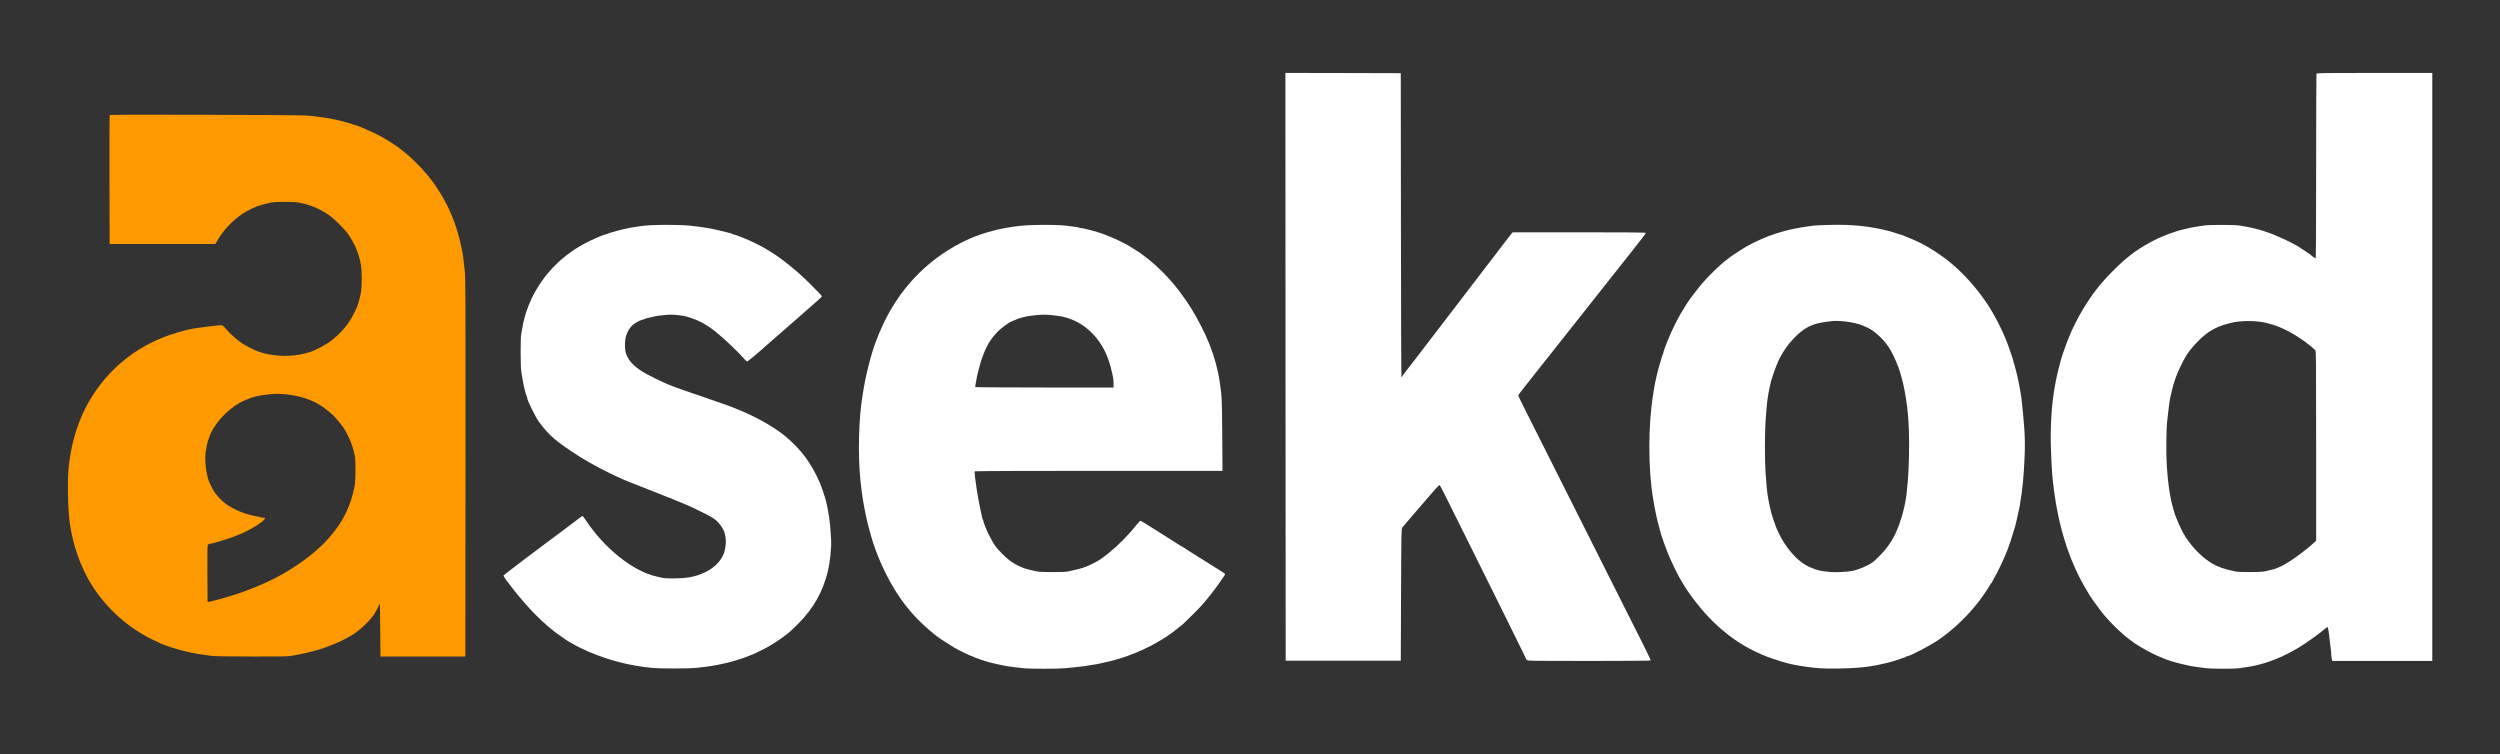
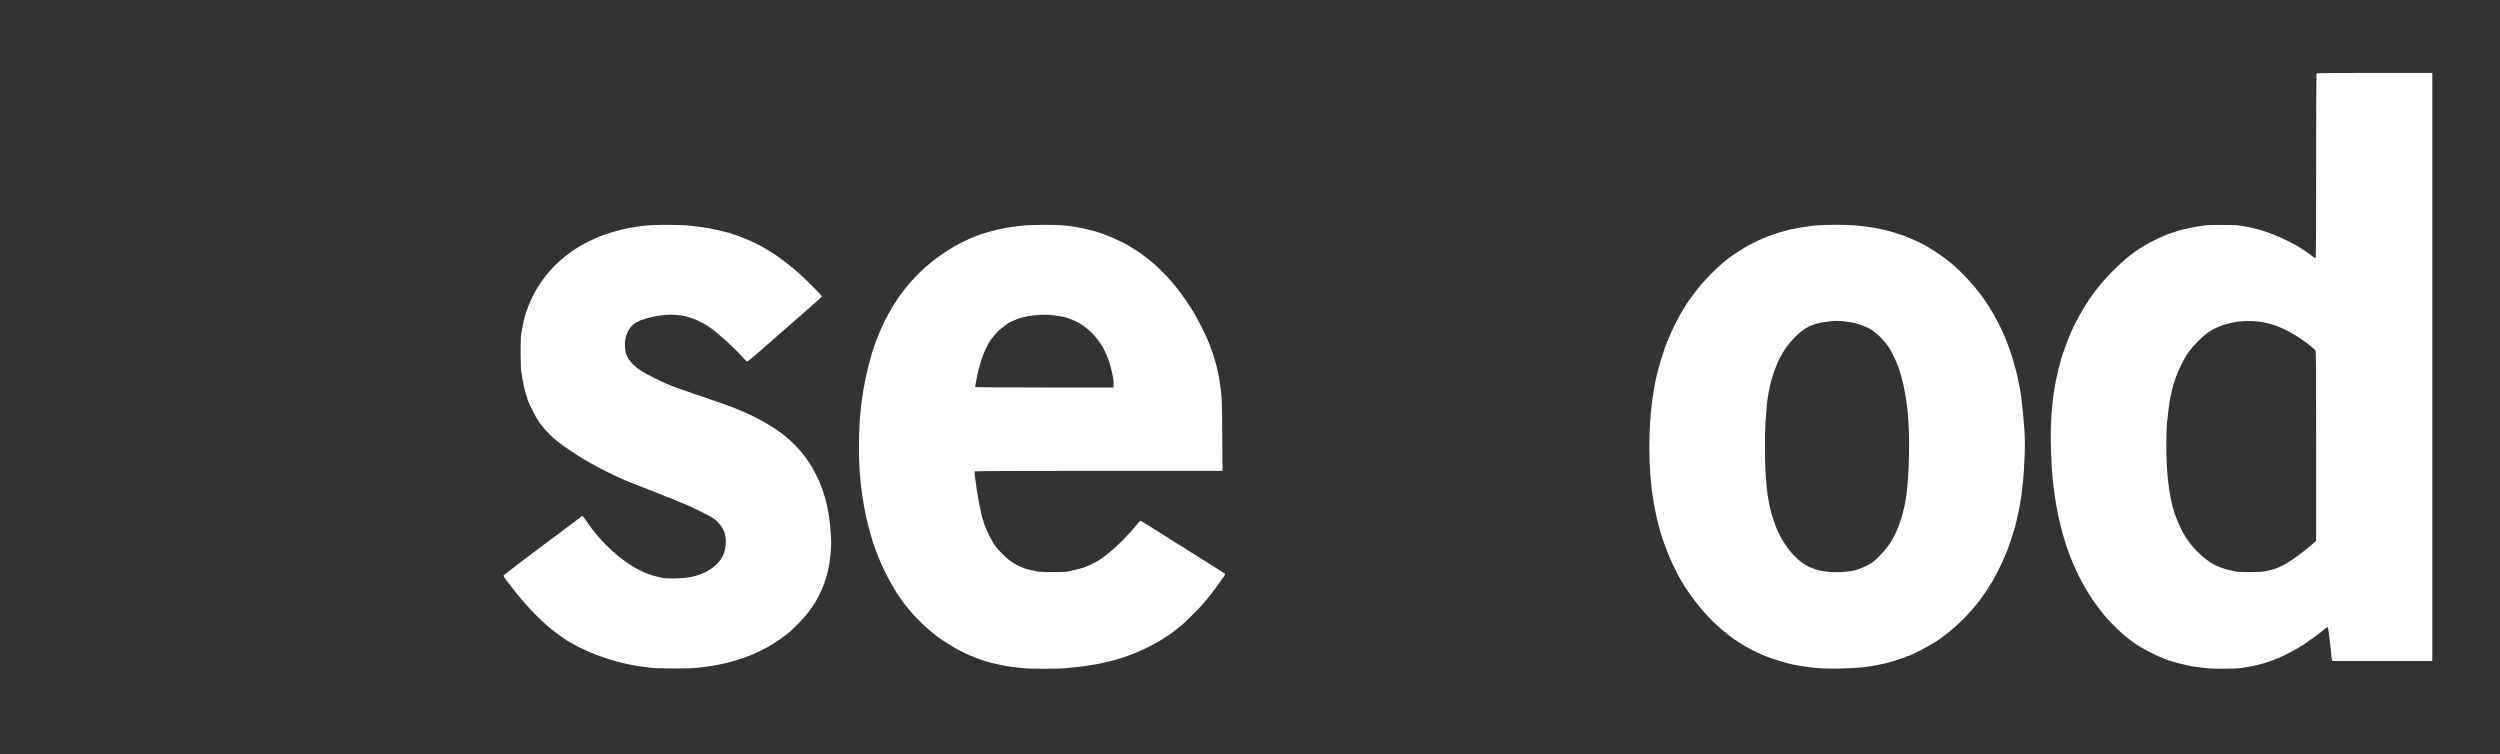
<svg xmlns="http://www.w3.org/2000/svg" clip-rule="evenodd" fill-rule="evenodd" stroke-linejoin="round" stroke-miterlimit="2" viewBox="0 0 4800 1448">
  <rect x="0" y="0" width="4800" height="1448" fill="#333333" stroke="none" />
  <g fill-rule="nonzero">
    <g fill="#fff">
      <path d="m4447.6 141.6c-.3.9-.6 81-.6 178 0 123.4-.3 176.4-1.1 176.4-.9 0-8.5-5.4-9.9-7.1-.8-.9-21.5-14.6-25.7-17-17-9.7-45-22.3-59.8-26.9-2.2-.7-4.9-1.6-6-2-2-.8-14.1-4-22.5-5.9-2.5-.6-7.3-1.5-10.7-2.1-3.5-.5-9.1-1.5-12.5-2.1-7.9-1.4-58.5-1.4-66.5 0-3.2.5-9.4 1.5-13.8 2.1s-9.6 1.5-11.5 2c-1.9.4-7.8 1.8-13 3s-10.4 2.5-11.5 2.9c-1.1.5-5.1 1.8-9 3-3.8 1.2-7.9 2.6-9 3.1-1.1.4-3.6 1.4-5.5 2.1-6.7 2.4-23.6 10.3-31.5 14.7-27.5 15.1-46 29.4-72 55.6-22.5 22.7-38.9 43.7-55.7 71.6-10.1 16.8-21.4 39-26.8 53-1.2 3-2.8 6.8-3.5 8.5-.7 1.6-2.3 5.9-3.5 9.5s-2.6 7.4-3 8.5c-2.7 6.7-8.7 27.2-11.1 37.5-5.2 23.3-5.3 23.6-7.9 39.5-5.6 35.2-7.6 74.4-6 117.5 1.5 38.7 2.5 50.8 6.1 77.5 2.4 17.9 3.2 22.6 7.4 44 1.3 6.4 5.1 22.4 7.6 31.7 2.6 9.6 8.7 29.5 9.9 32.3.5 1.1 1.6 4 2.4 6.5 1.6 5.2 6.9 18.5 9.8 25 1.1 2.5 2.9 6.5 4 9 6.2 14.1 15.8 31.9 25.8 48 4.9 7.8 7.5 11.8 10.7 15.9.6.9 4.7 6.3 8.9 12.1 8 10.6 10.5 13.7 20.4 24.4 6.4 6.9 18.8 18.9 24.5 23.7 2.2 1.9 4.2 3.6 4.5 3.9 1.4 1.4 14.2 11.1 19.5 14.7 16 10.7 38.8 22.6 55.5 28.8 2.5.9 5.4 2.1 6.5 2.5 4.8 2.1 25.3 7.7 36 9.9 3.3.7 7.8 1.6 10 2.1s7.8 1.3 12.5 1.9c4.7.5 12.1 1.5 16.5 2.1 10.3 1.3 53.4 1.3 62.8 0 4-.6 10.4-1.5 14.2-2.1 30.4-4.4 61.5-15.5 91.8-32.8 2-1.1 5.3-3 7.2-4.1 11.5-6.5 42.2-28.4 51-36.3 2.2-2 4.5-3.7 5.1-3.7 1.2 0 2.9 9.7 4.5 26 .6 6.3 1.5 13.7 2 16.3s.9 7.1.9 10 .5 6.9 1.1 8.9l1 3.8h191.9v-1129h-110.9c-100.2 0-110.9.2-111.5 1.6zm-114.1 475.5c5.5.6 11.6 1.4 13.5 1.9s5.8 1.4 8.5 2.1c25.1 5.9 56.5 23 82.5 44.7 3 2.6 6.3 5.6 7.3 6.6 1.6 1.8 1.7 12 1.7 183.9v181.9l-3.2 3c-17.1 16-49.2 39.2-63.3 45.7-10.4 4.8-13.2 5.8-22.5 7.9-2.5.5-7 1.6-10 2.3-7.5 1.7-49.4 1.8-57 0-23.5-5.4-32.5-8.6-44.2-15.5-14.9-8.7-34.3-27-44.4-42-2.7-3.9-5.2-7.3-5.6-7.4-.5-.2-.8-.8-.8-1.4 0-.5-.8-2.2-1.9-3.6-5.4-7.9-17-34-20.1-45.7-.5-1.7-1.8-6.6-3.1-11-2.1-7.7-2.9-11.6-4.9-23.5-3.1-19.4-4.3-30.4-6-58-1.3-19-.7-66.8 1-80.4.5-4.5 1.4-12.4 2-17.6 1.5-13.4 3-23.9 4-28 .4-1.9 1.8-7.8 3-13s2.5-10.4 2.9-11.5c.5-1.1 1.9-5.4 3.2-9.5 1.2-4.1 2.6-7.9 3.1-8.5.4-.5.8-1.5.8-2.2 0-1.5 11.4-25.1 15.6-32.3 9.4-16.3 29.3-37.6 45.6-48.8 10.2-7 24.7-13.2 37.8-16.1 3-.7 7.1-1.7 9-2.1 10.1-2.5 31.8-3.4 45.5-1.9z" />
      <path d="m3502.5 432.1c-9.9.3-19.6.9-21.5 1.2-1.9.4-7.3 1.1-12 1.7-8 1.1-10.5 1.5-23.2 4-13.7 2.8-23.6 5.4-39.3 10.5-15.4 5-35 13.7-52 23-6.7 3.7-33.4 21.1-34.5 22.5-.3.3-1.4 1.3-2.6 2.1-6.7 4.5-20.8 17.2-33 29.6-11.7 11.8-21.1 22.8-31.3 36.3-3.9 5.2-7.5 9.9-7.9 10.5-2 2.5-11.2 16.5-11.2 17.1 0 .3-.8 1.8-1.9 3.2-5 7.1-16.8 29.4-23.1 43.7-1.2 2.7-3.2 7.2-4.4 10-1.3 2.7-2.8 6.6-3.5 8.5s-1.7 4.4-2.1 5.5c-4 10-5 13-5 14.1 0 .8-.4 2.2-.9 3.2-.9 1.6-3.4 9.6-6.2 19.7-.6 2.2-1.5 5.1-1.9 6.5-.5 1.4-1.3 4.7-2 7.5-.6 2.7-1.5 6.6-2.1 8.5-1.3 5-4.1 18.6-5 24.5-.4 2.7-1.2 8.1-1.9 12-9.7 59.8-9.7 142.5 0 200 .5 3.3 1.4 8.7 2 12 .5 3.3 1.9 10.3 3 15.5 1.2 5.2 2.5 11.3 3 13.5.7 3.4 2.5 10.2 6 23 1.9 7.3 9.2 28.1 14 40 4.6 11.7 18.3 40.4 22.8 48 .9 1.6 3.1 5.2 4.7 8 14.9 25.5 39 56.2 61.1 77.5 37.3 36.1 79.6 60.6 129.4 75 4.1 1.1 8.9 2.5 10.5 3 10.4 3.1 33.8 7.1 53.5 9.2 24.7 2.7 77.6 1.5 102.5-2.3 16.6-2.5 20.4-3.3 31.5-6 1.9-.4 5.3-1.2 7.5-1.8 5.9-1.4 16.1-4.5 23-7.1 3.3-1.2 7-2.4 8.3-2.7 1.2-.3 2.5-.9 2.8-1.4s1.2-.9 2-.9c5.2 0 44.8-20.7 60.9-31.9 28.9-20 55.7-45.8 78.2-75.1 6.6-8.7 21.3-30.7 21.3-32 0-.5.4-1 .9-1s1.1-.8 1.5-1.8c.3-.9 2.4-4.9 4.6-8.7 7.5-12.9 19.2-37.7 25.4-53.9 3-7.7 8.2-23.3 11.5-34.6 1.2-4.1 2.6-8.6 3.1-10 .4-1.4 1.8-7 3-12.5s2.6-11.6 3-13.5c4.5-17.8 9.4-55.2 11-84 2.7-45.8 2.4-62.8-1.7-106-2.4-26.6-3.5-34.9-6.3-49.5-.7-3.3-1.6-8-2-10.5-1.1-6-3.7-17.6-5-22.3-.5-2-1.4-5.4-2-7.5-2.7-10.5-8.3-28.8-10-32.7-.5-1.1-1.6-4.3-2.5-7-.9-2.8-2.2-6.4-3-8-.7-1.7-1.8-4.6-2.6-6.5-1.7-4.8-6.2-14.7-11.5-25.5-4-8.2-6.9-13.7-13.4-25-18.4-32.5-48.4-68.5-77.5-93.2-18.4-15.7-42.9-31.9-62.5-41.4-6.3-3-17-7.9-17.5-7.9-.3 0-2.4-.8-4.8-1.9-7.6-3.4-14.9-6.1-16.3-6.1-.8 0-2.2-.4-3.2-1-.9-.5-5.1-1.9-9.2-3-4.1-1.2-8.8-2.5-10.5-3-8.4-2.3-28.9-6.4-40.5-7.9-25.1-3.4-49.5-4.3-81.5-3zm38.3 184.9c15.3 1.7 28.3 4.7 37 8.6 1.7.7 4.9 2.2 7 3.1 15.9 7.2 34.9 25.5 45.3 43.9 6.6 11.7 15.3 32 18 41.9.4 1.6 1.8 6.4 3 10.5 2.3 8.1 2.8 10.2 5.9 26 2 10 2.7 15 5 32.7 6 48.1 4.1 137.7-3.9 180.9-2 10.8-7.5 31.7-9.1 34.6-.6 1-1 2.4-1 3.1 0 1.9-6.5 17.8-10.7 26.1-6.4 12.8-16.4 26.7-26.8 37.1-5.5 5.6-11.6 11.4-13.5 12.9-9 7-27.9 15.3-40.5 17.7-11.6 2.2-29.7 3.1-42.4 2.1-18.1-1.6-26-3.3-36.8-8.3-2.4-1-4.5-1.9-4.8-1.9s-3.5-1.8-7.1-4c-18.3-11.1-38.1-34.8-50.2-60.3-2.9-5.9-5.2-11.2-5.2-11.7 0-.6-.4-1.8-1-2.8-.5-.9-2.3-6-4-11.2-4.2-13.1-4.6-14.7-6-21-.6-3-1.6-7.1-2-9-.5-1.9-1.4-6.7-2-10.5-.6-3.9-1.3-8.4-1.6-10-.7-3.5-1.9-17-3.6-40.5-1.5-21.3-1.5-77.8.1-99 2.8-38 3.1-40.6 7.9-65 1-5.2 4-16.5 5.2-19.5.4-1.1 1.3-3.8 1.9-6 2.1-6.7 9.3-24.7 11.9-29.5 10-18.3 15.9-26.5 28.2-39.3 18.7-19.6 35.4-27.9 62-30.8 4.7-.5 9.2-1.1 10-1.3 3.1-.8 14.5-.6 23.8.4z" />
-       <path d="m2468.2 704.2.3 564.3h221l.5-126.7c.5-122.3.6-126.8 2.4-129 3.5-4.2 12-14.3 12.6-14.8.3-.3 3-3.4 6-7s6.7-7.8 8.2-9.5c1.4-1.6 11.7-13.6 22.8-26.5s20.7-23.6 21.5-23.8c1.3-.3 5 7 68.8 135.8 15.6 31.6 44 88.9 63.1 127.3 19 38.4 34.6 70.1 34.6 70.6 0 .4.8 1.5 1.8 2.4 1.7 1.6 11.4 1.7 119.5 1.7 64.7 0 117.8-.4 118.1-.9.3-.4-5.8-13.4-13.5-28.7-7.8-15.3-37.1-73.6-65.1-129.4-58.6-116.5-139.8-278-161.2-320.5-8-15.9-14.6-29.4-14.6-30.1 0-.9 4-6.3 16-21.4 1.5-1.9 11-13.9 21.1-26.7 10.1-12.7 26.3-33.1 35.9-45.3s18.5-23.3 19.6-24.8c21-26.4 27.4-34.5 35-44.2 4.9-6.3 9.7-12.4 10.7-13.5.9-1.1 5.5-7 10.3-13 4.7-6.1 9.9-12.6 11.4-14.5s8.5-10.7 15.4-19.5c7-8.8 13.2-16.7 13.9-17.5s2.8-3.5 4.7-6c4.1-5.3 3.1-4 16.3-20.5 22.8-28.6 34.7-44.1 34.7-45.3 0-.9-26.2-1.2-127.8-1.2h-127.8l-2 2.2c-1.1 1.3-5.7 7.2-10.4 13.3-4.6 6-10.4 13.7-13 17-2.5 3.3-7.5 9.8-11 14.5-3.6 4.7-6.7 8.7-7 9s-3.4 4.3-7 9c-3.5 4.7-8.5 11.2-11 14.5-4.4 5.8-10.8 14.1-24.3 31.7-7.3 9.6-19.2 25.2-44.1 57.7-17.8 23.1-21.3 27.7-28.1 36.6-3.8 4.9-9 11.7-11.5 15-2.6 3.3-8.2 10.7-12.6 16.5-9 11.8-22.4 29.2-25.5 33-1.1 1.4-2.8 3.7-3.7 5.2-.9 1.6-2 2.8-2.4 2.8s-.9-131.3-1-291.8l-.3-291.7-110.8-.3-110.7-.2z" />
      <path d="m1982.5 432.1c-19.4.7-31 1.9-53 5.8-19.9 3.5-45.5 10.9-61 17.6-1.6.7-5 2.1-7.5 3.1s-9.5 4.4-15.6 7.5c-68 34.9-120.7 91.1-152.4 162.4-5.6 12.6-6.7 15.2-7.9 18.5-.7 1.9-1.7 4.4-2.1 5.5-2.9 7.2-5.7 15.1-8.5 24.5-3 9.8-7.3 25.7-8.5 31.5-.5 2.2-1.3 5.8-1.8 8-2.8 11.5-3.8 16.9-6.2 31-.6 3.8-1.6 9.7-2.1 13-7.2 42.6-8.9 112.4-3.9 161.5 2.6 25.8 5.8 46.2 11 70 3.1 13.8 3.5 15.7 6 24.5 1.2 4.4 2.5 9.3 3 11 9.5 34.8 27.4 75.2 48 108 20.2 32.3 43.7 58.3 77.2 85 4 3.3 27 18.3 34.8 22.8 10.1 5.8 32.4 16.7 34.3 16.7.7 0 1.7.4 2.2.9.6.5 3.9 1.8 7.5 3s7.4 2.6 8.5 3.1c5.3 2.2 25.1 7.4 38 9.9 2.8.5 7.3 1.4 10 2 2.8.5 9.5 1.5 15 2.1s13.6 1.5 18 2c10.4 1.3 66.9 1.3 78.8 0 5.1-.5 14.4-1.4 20.7-2s14.3-1.5 17.8-2.1c22.7-3.4 26.4-4.1 46.7-8.9 5-1.2 10.1-2.5 11.5-3 1.4-.4 5.9-1.8 10-3s8.4-2.6 9.5-3c1.1-.5 4.7-1.8 8-3 25.5-9.3 51.5-22.5 73.5-37.3 6.6-4.5 14.6-10.3 16-11.7.3-.3 2.5-2.1 5-4s6.3-5 8.5-6.9c5.4-4.8 32.2-31.6 36.5-36.6 13.4-15.6 19.6-23.5 31.5-40 11.1-15.4 12.5-17.6 12.5-19.1 0-.7-2.1-2.5-4.7-4-2.7-1.6-8-4.9-12-7.6-4-2.6-7.5-4.8-7.8-4.8s-4.6-2.7-9.5-6-9.2-6-9.5-6-4.2-2.4-8.8-5.4c-4.5-2.9-12.2-7.8-17.2-10.9-4.9-3.1-9.5-6.1-10.2-6.7-.7-.5-1.5-1-1.8-1s-3.6-2-7.3-4.3c-7.4-4.8-21-13.5-34.2-21.7-4.7-2.9-11-6.9-14-8.8-15.4-9.9-24.2-15.2-25.4-15.2-.7 0-3.7 3-6.6 6.8-16.5 20.5-35.9 40.2-54 54.8-14.6 11.7-20.1 15.3-32.5 21.3-14.3 7-17.4 7.9-46 14.4-6.9 1.5-52.4 1.5-59.2-.1-2.9-.7-7.7-1.7-10.5-2.3-15.3-3.2-28.6-9-41.2-18-8.3-6-23.3-21-29-29-4.6-6.6-13.7-23.6-16.7-31.4-.9-2.2-2.6-6.4-3.8-9.4-1.1-2.9-2.1-6.2-2.1-7.2s-.4-2-.9-2.3-1.1-2-1.4-3.8-1-5.3-1.7-7.8c-1.1-4.5-2.2-9.8-4-19.5-.5-2.8-1.4-7.7-2-11-2-10.9-3.8-22.4-6-39.9-1-8.2-1-10 .1-10.7.8-.5 105.6-.9 238.3-.9h236.8l-.5-70.3c-.6-71.3-.6-71.3-4.7-99.7-3.5-24-10.4-49.5-19.8-73-5.1-12.9-7.5-18-15.8-34.5-12.7-25.1-23.8-43-41.7-66.9-18.3-24.5-42.8-49.3-65.5-66.3-5.3-4-10.1-7.6-10.7-8.1-1.4-1.1-17.4-11.1-21.5-13.5-9.1-5.3-26.6-13.7-36.5-17.6-6-2.4-11.9-4.7-13-5.1-2.1-.9-13.3-4.4-17.5-5.5-1.4-.3-6.7-1.7-11.9-3-5.1-1.4-10.4-2.5-11.7-2.5s-3.3-.4-4.6-.9c-2.2-.9-7.5-1.7-26.3-4-10.7-1.3-40.8-1.8-63-1zm41 173.4c14.9 1.9 19.7 2.9 29 6 29.3 9.9 54.2 32.8 69.2 63.5 5.4 11 10.8 27.3 13.3 40 .6 3 1.5 7.4 2.1 9.8.5 2.3.9 7.6.9 11.7v7.5h-132.4c-72.9 0-132.7-.4-133-.8-.4-.7.5-6.8 3.4-21.2.8-4 3.5-14.6 6-23.5 3-10.9 9.2-26.9 13-33.5 1.4-2.5 3.1-5.6 3.8-7 2.4-4.7 11.2-15.8 17.5-22.1 5.1-5.1 22.4-17.9 24.1-17.9.3 0 3.3-1.3 6.8-2.9 10.3-4.9 20.8-7.5 37.3-9.5 14.5-1.8 25.6-1.8 39-.1z" />
      <path d="m1256.5 432.1c-14.9.5-25.2 1.6-38.5 3.9-3 .5-7.1 1.2-9 1.5-11.1 1.9-39.3 9.4-43.2 11.6-1 .5-2.4.9-3.1.9-2.2 0-18.6 6.9-32.2 13.5-48.8 23.9-86.6 61.6-109.8 109.6-8.3 17.2-14.9 37.9-17.7 55.9-.6 4.1-1.7 9.7-2.3 12.5-1.5 7-1.4 63 .2 72 .6 3.8 1.7 9.9 2.2 13.5 2.1 13.2 5.9 29 8 33.2.5 1 .9 2.4.9 3.1 0 5 16 37.5 23.2 47.2 19.5 26.2 33 37.7 77.1 65.9 3.2 2 7.4 4.6 9.3 5.7 5.5 3.1 9.7 5.5 13.4 7.7 7.7 4.5 17.3 9.6 32.5 17.1 14.7 7.2 20.3 9.9 29.3 13.7 1.7.8 4.7 2 6.5 2.8 1.7.8 8.6 3.5 15.2 6.1 40 15.6 58.5 22.9 62.2 24.6 2.4 1 4.9 1.9 5.6 1.9s1.7.4 2.3.9c.5.4 5.2 2.5 10.4 4.5 5.2 2.1 11 4.4 12.7 5.2 1.8.8 4.9 2.1 6.8 2.9 8.6 3.7 11.9 5.2 26 12.2 25 12.2 30.7 16.1 38.1 25.8 4.2 5.4 5.6 8 8.5 15 .4 1.1 1.3 5.5 2 9.7 1.2 8.3.2 19.8-2.7 28.6-7.6 23.4-33.9 42-67.4 47.7-15.2 2.6-45.4 2.9-53.5.5-1.6-.4-5.5-1.4-8.5-2-45-9.7-100.6-53.9-136.7-108.8-3.7-5.6-5.9-8-6.6-7.4-.7.4-16.4 12.3-35 26.3s-36 27-38.7 28.9c-11.9 8.6-75.9 57.2-76.9 58.4-.9 1 .7 3.8 6.8 11.9 8.3 11 13.1 17.3 16.7 21.7 1.2 1.4 5.7 6.7 10 11.9 21 25.2 45.6 49.1 66.8 65 9.3 6.9 24.2 17.1 25 17.1.2 0 3.3 1.7 6.7 3.8 15 9.1 41.1 20.5 62.4 27.3 5.5 1.7 10.9 3.5 12 3.9 1.1.5 5.8 1.8 10.5 3s10.1 2.6 12 3.1c4.9 1.3 18.6 4 24.5 5 15.7 2.4 20 3 30 4.1 14.5 1.7 71.2 1.7 87 0 20.8-2.1 38.6-4.9 52-8.2 2.2-.5 5.4-1.2 7-1.6 7.1-1.5 31.2-8.9 37-11.4 1.1-.4 3.6-1.4 5.5-2.1 7.1-2.5 22.5-9.9 34-16.1 12.8-6.9 34.1-21.5 44.4-30.6 2.3-2 9.5-9 16.1-15.6 27.9-28.1 46.1-60.1 55.4-97.6 4.7-18.7 7.7-46.6 6.8-63.6-1-17.4-2.5-35-3.7-42.4-2.3-13.9-4.4-24.4-6-30.5-.6-2.2-1.5-5.4-1.9-7-1.5-5.5-8.2-24.7-10.3-29.4-16.6-37.2-34.8-61.9-64.2-87-17.3-14.9-48.6-33.6-76.8-46-2.7-1.2-6.7-3-9-4-6.6-2.9-19.4-8-28.3-11.2-20.9-7.4-37.7-13.2-44.5-15.5-4.1-1.4-8.4-2.9-9.5-3.4-1.1-.4-2.9-1-4-1.3-2-.5-10.1-3.2-14-4.8-1.1-.4-6.8-2.4-12.7-4.3-10.1-3.4-22-7.9-29.5-11.2-1.8-.8-5-2.1-7-3-6.6-2.9-23.5-11.2-31.8-15.7-22.3-12-34.8-24.1-40.3-39-3.1-8.2-3.1-25.2 0-35.2 2.5-8.3 7.5-16.2 13-21 3.9-3.3 15.5-9.5 17.8-9.5.5 0 1.8-.4 2.8-.9 2.3-1.1 7.5-2.7 14.2-4.1 3-.6 7.1-1.6 9-2 1.9-.5 9.3-1.5 16.3-2.1 10.2-1 15.3-1 25 0 12.6 1.3 13.5 1.5 25.2 5.1 14.9 4.6 29.7 12.4 44 23.4 2.2 1.7 4.2 3.3 4.5 3.6s3 2.5 6 5c14.3 11.6 41.3 37.8 50.5 48.8 1.6 1.9 3.5 3.2 4.5 3 1.3-.2 24.2-19.4 38.4-32.3.6-.6 4.5-3.9 8.6-7.5s7.7-6.7 8-7 3.9-3.4 8-7 7.7-6.7 8-7 3.9-3.4 8-7 9.1-7.9 11-9.6 12.7-11.2 24-21c24.7-21.6 29-25.5 29-26.6 0-1.6-32.6-34.1-46-45.8-18-15.7-41.2-33.3-51.5-39-2.2-1.2-5.1-3-6.5-4-8.2-5.7-34.4-18.6-48.5-23.9-3.3-1.3-8.2-3.1-10.9-4.2-2.7-1-5.7-1.9-6.7-1.9s-2-.4-2.3-.9-1.8-1.1-3.3-1.4c-1.6-.3-4.6-1.1-6.8-1.7-8.2-2.3-27-6.6-33.5-7.6-1.9-.2-5.7-.9-8.5-1.4-5.6-1-16.4-2.4-30.5-3.9-12.3-1.3-46.1-1.8-66.5-1z" />
    </g>
-     <path d="m210.5 221.2c-.3.7-.4 56.6-.3 124.3l.3 123h202.9l5.1-8.5c10.5-17.6 24.3-32.6 41.5-45.6 7.3-5.6 20.2-12.7 31.5-17.5 5.3-2.2 19.1-6 29.5-8.1 8.5-1.7 42.1-1.7 51.5 0 22.3 4.1 38.5 10.6 57.4 23 11.5 7.5 32.8 28.8 40.3 40.3 8.4 12.7 14.1 24.5 17.7 35.9 5.6 18.4 6.6 25.3 6.6 47s-.9 28.4-6.6 47c-2.5 8.3-2.6 8.4-9 21.2-9.7 19.6-25.1 37.5-44.9 52.4-8.3 6.2-28.6 17-36.5 19.5-2.2.6-4.9 1.5-6 1.9-1.9.7-7.4 2-17.2 4-10.6 2.1-27.4 2.9-38.1 1.9-15.4-1.4-27.4-3.5-33.7-5.9-1.1-.4-3.8-1.3-6-1.9-6.6-2.1-24.5-11.1-32-16.1-9.5-6.5-22.8-18.3-29.5-26.2-3-3.6-6.3-7.1-7.3-7.7-1.9-1.2-8.6-.7-34.2 2.6-20.4 2.6-32.4 4.8-41 7.3-1.6.5-6.4 1.9-10.5 3-43.2 12.5-80.6 32.7-112 60.5-38.1 33.7-66.2 76.2-82.2 124-3.2 9.5-3.5 10.4-6.8 23-4 15.1-7.2 33.8-9.3 53-2.5 24.3-1.2 83.8 2.3 106 3.3 20.2 4.4 25.5 9.9 46 1.6 5.7 8.3 24.9 10.3 29.4 1.1 2.5 2.7 6.2 3.5 8.1 25.5 59.4 75.2 111 134.8 139.9 7.2 3.4 13.9 6.6 15 7.1 1.1.4 3.1 1.2 4.5 1.8 21.1 8.7 51.3 16.6 77 20.1 4.1.6 11.6 1.6 16.5 2.3 6.4.9 29.4 1.2 79 1.3 64.5 0 70.7-.1 79-1.9l13.5-2.7c7.1-1.2 18.4-4 32.5-7.9 18-4.9 44.1-15.7 58-23.9 3.3-2 7.2-4.2 8.6-4.9 7.3-3.8 24.8-18.6 32.4-27.5 2.8-3.2 5.5-6.3 6-7 2.9-3.3 7.6-11 11.1-18.2l3.9-8 1 102h163l.3-362c.2-329.3.1-363.4-1.4-378-2.3-22.5-3.9-33.8-5.9-43s-2.5-11.4-3.5-16c-2.5-10.6-9.9-34.2-12.5-40-.7-1.7-2.3-5.5-3.5-8.5-9.3-24-29.3-57.1-47.5-78.5-12.8-15.2-33.7-35.5-45.5-44.4-1.9-1.4-3.7-2.8-4-3.1-3.4-3.5-25.2-17.7-38.5-25-14.7-8.1-46.5-22-50.4-22-.6 0-1.9-.4-2.9-.9-2.4-1.3-17.6-5.6-30.7-8.7-15-3.5-39.2-7.1-59-8.6-7.8-.6-85.2-1.2-195.3-1.4-147.3-.4-182.3-.2-182.7.8zm337 535.8c28.1 2.6 51.4 10.3 71 23.3 7.3 4.9 21.8 17 24.6 20.6 1.1 1.4 3.5 4.2 5.3 6.1 1.7 1.9 4.3 5.1 5.6 7s3 4.1 3.7 4.8c2 2.1 9.3 14.9 12.8 22.6 4.8 10.6 8.1 20.9 10.7 33.6 1.8 8.8 1.7 46 0 56-7.9 44.7-27.2 80.4-62 114.8-27.8 27.4-70.2 55.7-109.7 73.2-2.7 1.2-7.2 3.2-10 4.4-2.7 1.3-8.8 3.7-13.5 5.5s-9.4 3.7-10.5 4.1c-7.4 3-25.9 9.4-32 11-1.6.5-6.1 1.8-10 3-3.8 1.2-8.6 2.6-10.5 3-1.9.5-7.1 1.8-11.5 3s-9.1 2.3-10.5 2.4l-2.5.1-.3-54.4c-.2-50.9-.1-54.5 1.5-55.7 1-.7 2.7-1.4 3.7-1.4 4.4 0 36.2-9.8 49.4-15.1 1.2-.5 3.2-1.3 4.5-1.8 18.5-7.4 39.9-19.7 48.5-28 3.8-3.7 4-5.1.7-5.1-2.5 0-3.9-.3-20.5-4-13.6-3.1-21.8-5.9-33-11.3-6.4-3.1-16-8.5-17-9.7-.3-.3-2.1-1.7-4-3-5.6-3.8-15.3-14-20-20.9-4.4-6.6-11.3-20.7-12.3-25.1-.3-1.4-1-4.3-1.6-6.5-3.7-13.9-5.1-35.6-3.1-47.1 2-11.2 3.2-16.9 4-18.9.4-1.1 1.3-3.8 2-6 8.5-26.6 35-55.8 63.6-70.4 3.4-1.7 6.4-3.1 6.8-3.1.3 0 2.5-.8 4.9-1.9 9.3-4.1 19.1-6.5 35.7-8.5 13.7-1.7 22.1-1.8 35.5-.6z" fill="#f90" />
  </g>
</svg>